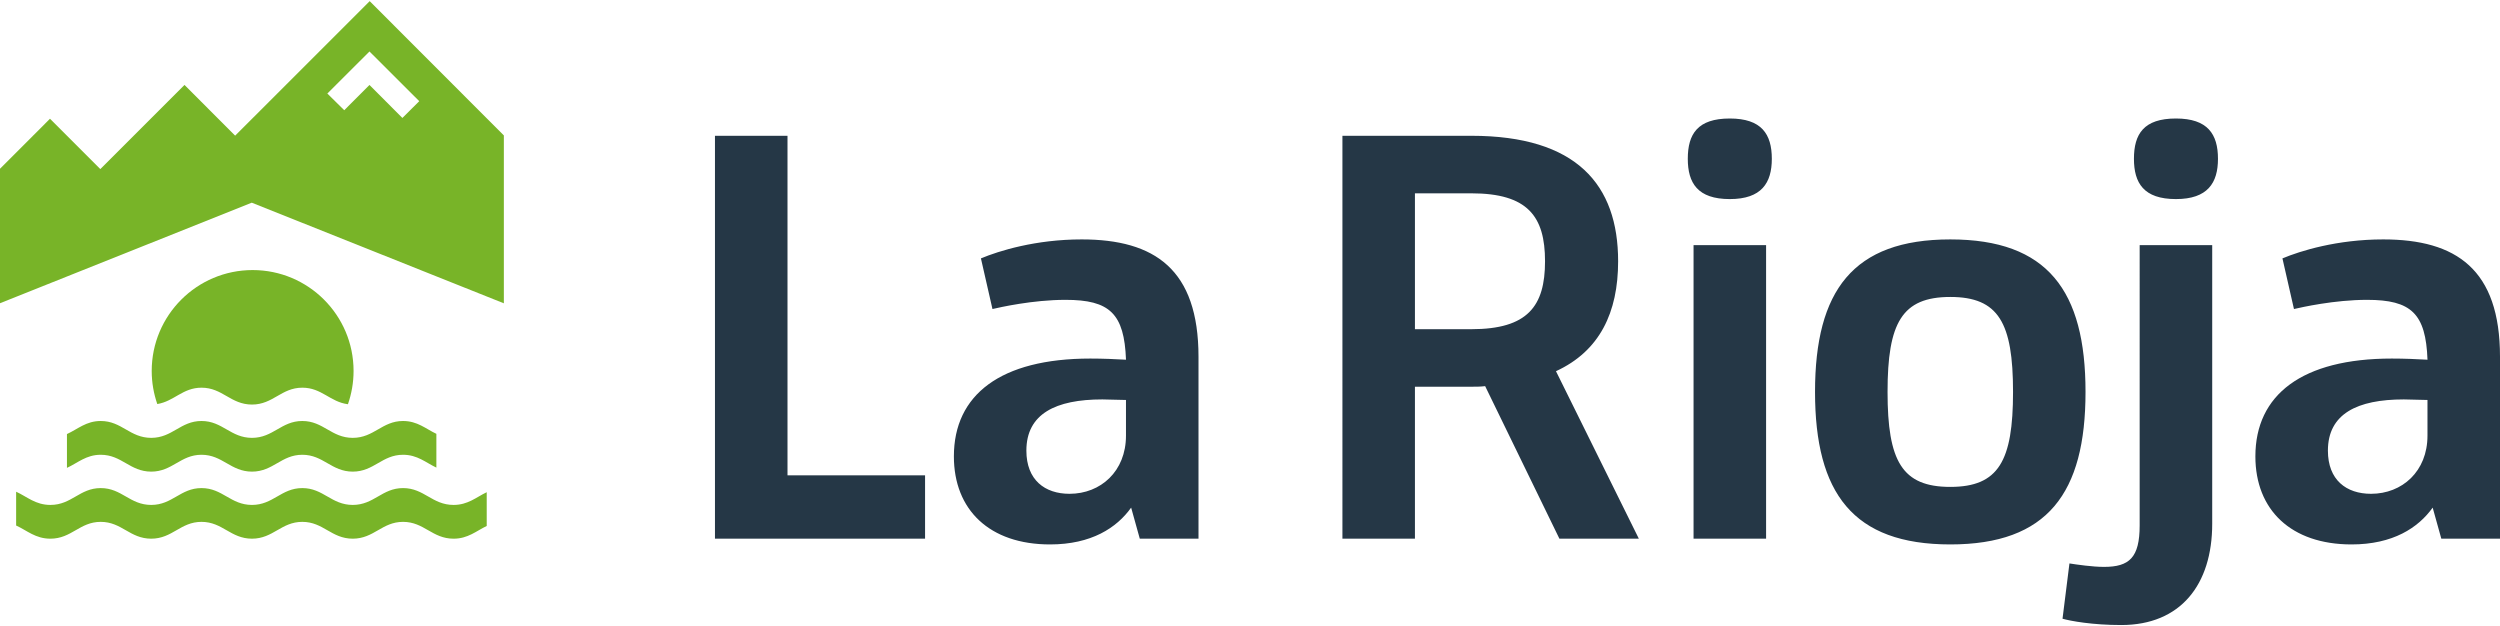
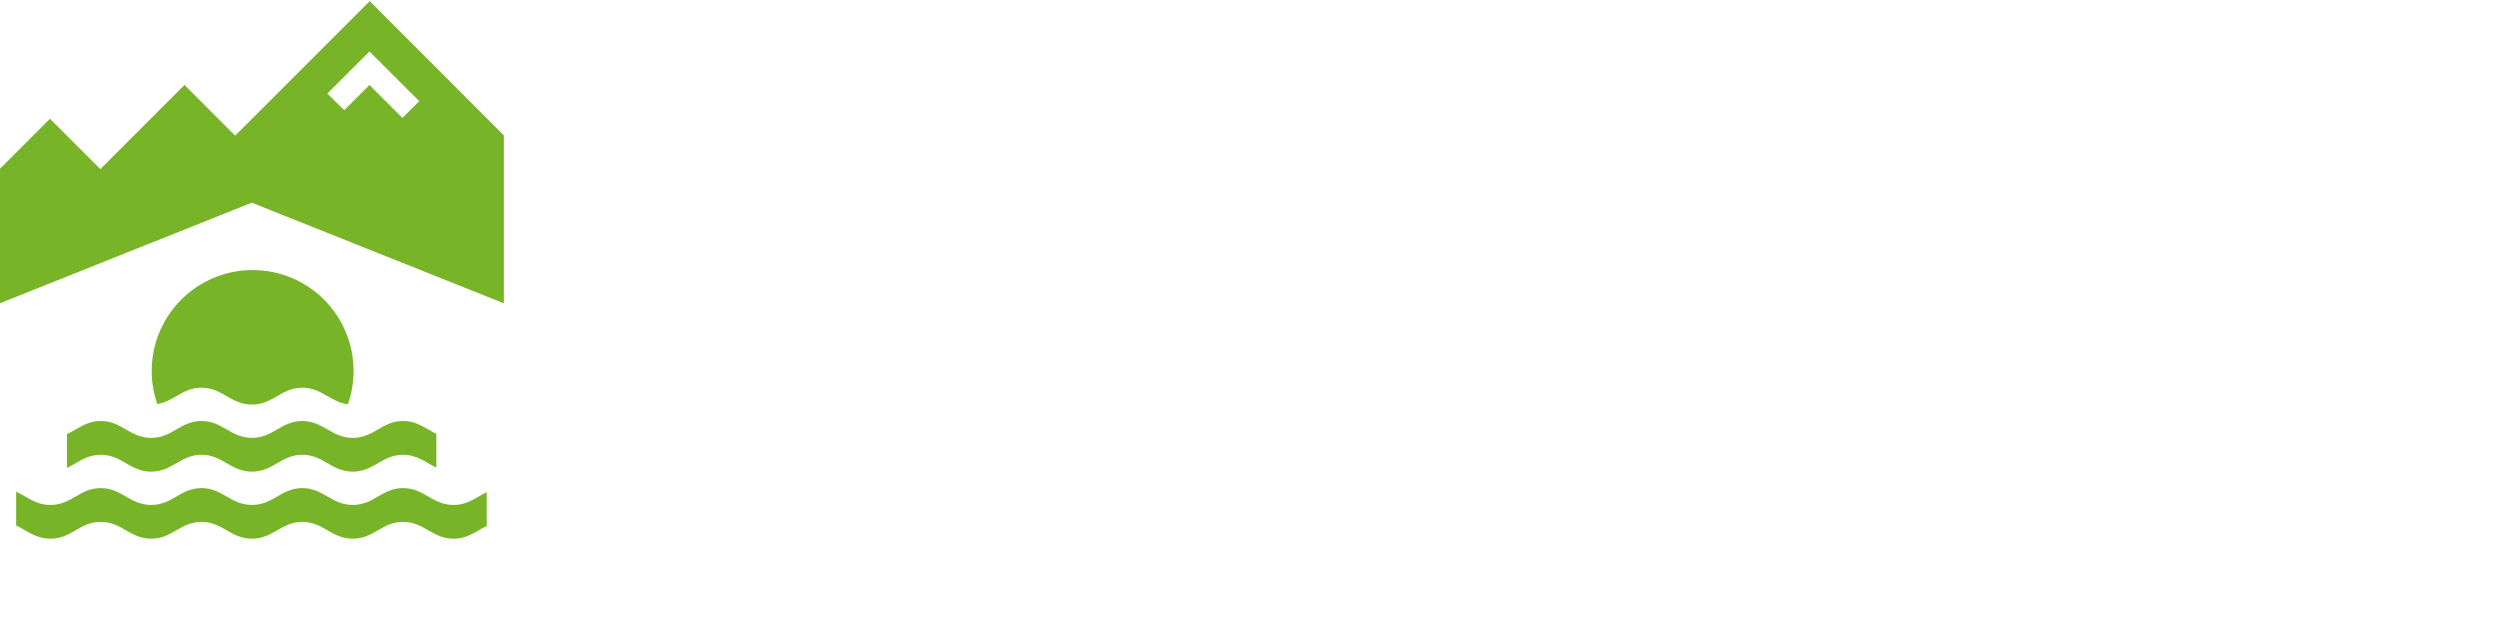
<svg xmlns="http://www.w3.org/2000/svg" version="1.1" x="0px" y="0px" width="283.465px" height="71px" viewBox="0 0 283.465 71" enable-background="new 0 0 283.465 71" xml:space="preserve">
  <g id="wh" display="none">
    <g display="inline">
      <path fill="#FFFFFF" d="M5.668,13.463l5.704,5.709l9.548-9.543l0.002,0.003l5.717,5.726l0.022,0.021L41.858,0.187l0.063-0.055    L57.13,15.354V34.39L28.548,22.982L0,34.381v-15.25l5.674-5.673L5.668,13.463z M41.89,5.836l-4.774,4.768l-0.012-0.011    l1.927,1.904l-0.005,0.006l2.864-2.871l3.732,3.741l1.91-1.9V11.47L41.89,5.836z M39.449,45.832    c0.412-1.182,0.641-2.447,0.641-3.77c0-6.319-5.125-11.442-11.445-11.442s-11.443,5.123-11.443,11.442    c0,1.313,0.227,2.574,0.633,3.75c1.919-0.316,2.874-1.855,5.013-1.855c2.39,0,3.3,1.906,5.724,1.912    c2.408-0.006,3.323-1.912,5.702-1.912C36.479,43.957,37.42,45.574,39.449,45.832 M49.477,53.02v-3.83    c-1.204-0.568-2.142-1.457-3.778-1.457c-2.379,0-3.291,1.91-5.701,1.912c-2.425-0.002-3.331-1.912-5.725-1.912    c-2.379,0-3.294,1.91-5.702,1.912c-2.424-0.002-3.334-1.912-5.724-1.912c-2.379,0-3.298,1.91-5.702,1.912    c-2.427-0.002-3.328-1.912-5.725-1.912c-1.652,0-2.596,0.922-3.828,1.482v3.834c1.232-0.566,2.176-1.484,3.828-1.484    c2.396,0,3.298,1.906,5.725,1.912c2.404-0.006,3.323-1.912,5.702-1.912c2.39,0,3.3,1.906,5.724,1.912    c2.408-0.006,3.323-1.912,5.702-1.912c2.394,0,3.3,1.906,5.725,1.912c2.41-0.006,3.322-1.912,5.701-1.912    C47.335,51.564,48.272,52.453,49.477,53.02 M55.187,55.807c-1.181,0.566-2.128,1.445-3.761,1.445    c-2.427-0.004-3.331-1.91-5.728-1.91c-2.379,0-3.291,1.906-5.701,1.91c-2.425-0.004-3.331-1.91-5.725-1.91    c-2.379,0-3.294,1.906-5.702,1.91c-2.424-0.004-3.334-1.91-5.724-1.91c-2.379,0-3.298,1.906-5.702,1.91    c-2.427-0.004-3.328-1.91-5.725-1.91c-2.381,0-3.297,1.906-5.704,1.91c-1.695,0-2.65-0.936-3.888-1.5v3.834    c1.237,0.561,2.192,1.494,3.888,1.494c2.407-0.004,3.323-1.91,5.704-1.91c2.396,0,3.298,1.906,5.725,1.91    c2.404-0.004,3.323-1.91,5.702-1.91c2.39,0,3.3,1.906,5.724,1.91c2.408-0.004,3.323-1.91,5.702-1.91c2.394,0,3.3,1.906,5.725,1.91    c2.41-0.004,3.322-1.91,5.701-1.91c2.396,0,3.301,1.906,5.728,1.91c1.633,0,2.58-0.877,3.761-1.443V55.807z" />
      <path fill="#FFFFFF" d="M104.886,53.898v7.182H81.07V15.396h8.222v38.503H104.886z M135.89,40.457V61.08h-6.654l-0.983-3.525    c-1.624,2.285-4.498,4.176-9.199,4.176c-6.849,0-10.9-3.914-10.9-9.984c0-6.982,5.286-11.092,15.472-11.092    c1.367,0,2.936,0.063,4.043,0.129c-0.194-5.221-1.828-6.786-6.852-6.786c-3.724,0-7.442,0.848-8.287,1.041l-1.308-5.74    c2.025-0.852,6.201-2.153,11.426-2.153C130.928,27.146,135.89,30.539,135.89,40.457 M127.667,49.398v-4.047    c-0.848,0-1.958-0.063-2.676-0.063c-5.286,0-8.617,1.629-8.617,5.805c0,3.328,2.094,4.896,4.899,4.896    C124.794,55.99,127.667,53.443,127.667,49.398 M176.815,61.08l-8.42-17.297c-0.52,0.066-1.045,0.066-1.563,0.066h-6.396v17.23    h-8.222V15.396h14.618c11.943,0,16.64,5.549,16.64,14.229c0,5.806-2.088,10.182-7.044,12.463l9.397,18.992H176.815z     M166.833,37.326c6.395,0,8.35-2.613,8.35-7.702c0-5.093-1.955-7.705-8.35-7.705h-6.396v15.407H166.833z M191.375,18.005    c0-2.806,1.107-4.569,4.764-4.569c3.589,0,4.761,1.763,4.761,4.569c0,2.744-1.172,4.569-4.761,4.569    C192.482,22.574,191.375,20.749,191.375,18.005 M192.025,27.796h8.225V61.08h-8.225V27.796z M205.796,44.438    c0-11.486,4.312-17.292,15.34-17.292c11.03,0,15.336,5.806,15.336,17.292c0,11.486-4.306,17.293-15.336,17.293    C210.107,61.73,205.796,55.924,205.796,44.438 M228.253,44.438c0-7.831-1.634-10.769-7.117-10.769    c-5.487,0-7.114,2.938-7.114,10.769c0,7.832,1.627,10.768,7.114,10.768C226.619,55.205,228.253,52.27,228.253,44.438     M233.864,70.154l0.785-6.268c0.848,0.131,2.605,0.391,3.913,0.391c2.871,0,4.049-1.043,4.049-4.699V27.796h8.223v31.588    c0,6.918-3.589,11.486-10.313,11.486C237.255,70.871,234.779,70.414,233.864,70.154 M241.956,18.005    c0-2.806,1.107-4.569,4.764-4.569c3.594,0,4.764,1.763,4.764,4.569c0,2.744-1.17,4.569-4.764,4.569    C243.063,22.574,241.956,20.749,241.956,18.005 M283.465,40.457V61.08h-6.657l-0.978-3.525c-1.633,2.285-4.504,4.176-9.202,4.176    c-6.854,0-10.903-3.914-10.903-9.984c0-6.982,5.289-11.092,15.475-11.092c1.367,0,2.933,0.063,4.043,0.129    c-0.194-5.221-1.828-6.786-6.854-6.786c-3.715,0-7.439,0.848-8.286,1.041l-1.306-5.74c2.025-0.852,6.199-2.153,11.423-2.153    C278.503,27.146,283.465,30.539,283.465,40.457 M275.242,49.398v-4.047c-0.848,0-1.961-0.063-2.676-0.063    c-5.286,0-8.611,1.629-8.611,5.805c0,3.328,2.082,4.896,4.891,4.896C272.372,55.99,275.242,53.443,275.242,49.398 M200.592,61.082    h-0.006h-0.006H200.592z" />
    </g>
  </g>
  <g id="wh_logo_negro" display="none">
    <g display="inline">
      <path fill="#253746" d="M5.668,13.463l5.704,5.709l9.545-9.542l0.002,0.003l5.719,5.726l0.023,0.02L41.858,0.187l0.063-0.055    L57.13,15.356v19.035L28.551,22.982L0,34.383v-15.25l5.674-5.675L5.668,13.463z M41.89,5.837l-4.774,4.768l-0.012-0.011    l1.927,1.903l-0.006,0.007l2.865-2.871l3.732,3.741l1.91-1.9V11.47L41.89,5.837z M39.448,45.834    c0.41-1.182,0.639-2.449,0.639-3.771c0-6.318-5.122-11.442-11.445-11.442c-6.318,0-11.44,5.124-11.44,11.442    c0,1.314,0.224,2.576,0.633,3.75c1.919-0.314,2.874-1.855,5.01-1.855c2.393,0,3.303,1.908,5.727,1.914    c2.407-0.006,3.32-1.914,5.702-1.914C36.477,43.957,37.42,45.574,39.448,45.834 M49.476,53.02v-3.83    c-1.203-0.566-2.144-1.455-3.777-1.455c-2.379,0-3.291,1.91-5.701,1.912c-2.425-0.002-3.331-1.912-5.725-1.912    c-2.382,0-3.295,1.91-5.702,1.912c-2.424-0.002-3.334-1.912-5.727-1.912c-2.376,0-3.295,1.91-5.699,1.912    c-2.427-0.002-3.331-1.912-5.725-1.912c-1.652,0-2.597,0.92-3.828,1.48v3.834c1.231-0.564,2.176-1.484,3.828-1.484    c2.394,0,3.298,1.906,5.725,1.912c2.404-0.006,3.323-1.912,5.699-1.912c2.393,0,3.303,1.906,5.727,1.912    c2.407-0.006,3.32-1.912,5.702-1.912c2.394,0,3.3,1.906,5.725,1.912c2.41-0.006,3.322-1.912,5.701-1.912    C47.332,51.564,48.272,52.453,49.476,53.02 M55.187,55.809c-1.182,0.564-2.128,1.443-3.764,1.443    c-2.424-0.002-3.328-1.91-5.725-1.91c-2.379,0-3.291,1.908-5.701,1.91c-2.425-0.002-3.331-1.91-5.725-1.91    c-2.382,0-3.295,1.908-5.702,1.91c-2.424-0.002-3.334-1.91-5.727-1.91c-2.376,0-3.295,1.908-5.699,1.91    c-2.427-0.002-3.331-1.91-5.725-1.91c-2.382,0-3.297,1.908-5.704,1.91c-1.695,0-2.65-0.934-3.888-1.498v3.834    c1.237,0.561,2.192,1.492,3.888,1.492c2.407-0.004,3.322-1.908,5.704-1.908c2.394,0,3.298,1.904,5.725,1.908    c2.404-0.004,3.323-1.908,5.699-1.908c2.393,0,3.303,1.904,5.727,1.908c2.407-0.004,3.32-1.908,5.702-1.908    c2.394,0,3.3,1.904,5.725,1.908c2.41-0.004,3.322-1.908,5.701-1.908c2.396,0,3.301,1.904,5.725,1.908    c1.636,0,2.582-0.877,3.764-1.443V55.809z" />
      <path fill="#FFFFFF" d="M104.886,53.898v7.182H81.067V15.396h8.225v38.503H104.886z M135.89,40.457V61.08h-6.654l-0.983-3.523    c-1.627,2.285-4.495,4.174-9.199,4.174c-6.852,0-10.9-3.914-10.9-9.984c0-6.98,5.289-11.092,15.466-11.092    c1.373,0,2.938,0.063,4.052,0.131c-0.2-5.223-1.831-6.788-6.854-6.788c-3.724,0-7.445,0.848-8.29,1.041l-1.305-5.74    c2.022-0.851,6.198-2.153,11.42-2.153C130.928,27.146,135.89,30.54,135.89,40.457 M127.67,49.398v-4.047    c-0.851,0-1.961-0.063-2.679-0.063c-5.286,0-8.617,1.629-8.617,5.807c0,3.328,2.094,4.895,4.899,4.895    C124.794,55.99,127.67,53.445,127.67,49.398 M176.815,61.08l-8.42-17.297c-0.525,0.066-1.045,0.066-1.563,0.066h-6.396v17.23    h-8.225V15.396h14.621c11.94,0,16.64,5.549,16.64,14.229c0,5.807-2.088,10.182-7.047,12.463l9.397,18.992H176.815z     M166.833,37.326c6.395,0,8.35-2.611,8.35-7.702c0-5.091-1.955-7.704-8.35-7.704h-6.396v15.405H166.833z M191.372,18.006    c0-2.807,1.11-4.569,4.767-4.569c3.589,0,4.758,1.762,4.758,4.569c0,2.742-1.169,4.567-4.758,4.567    C192.482,22.574,191.372,20.749,191.372,18.006 M192.024,27.796h8.223V61.08h-8.223V27.796z M205.796,44.438    c0-11.484,4.307-17.292,15.334-17.292c11.03,0,15.342,5.808,15.342,17.292c0,11.486-4.312,17.293-15.342,17.293    C210.103,61.73,205.796,55.924,205.796,44.438 M228.247,44.438c0-7.831-1.628-10.767-7.117-10.767    c-5.481,0-7.111,2.936-7.111,10.767c0,7.832,1.63,10.77,7.111,10.77C226.619,55.207,228.247,52.27,228.247,44.438 M233.864,70.154    l0.779-6.268c0.848,0.131,2.611,0.391,3.919,0.391c2.871,0,4.043-1.041,4.043-4.699V27.796h8.228v31.588    c0,6.918-3.588,11.486-10.313,11.486C237.255,70.871,234.773,70.414,233.864,70.154 M241.956,18.006    c0-2.807,1.107-4.569,4.764-4.569c3.588,0,4.764,1.762,4.764,4.569c0,2.742-1.176,4.567-4.764,4.567    C243.063,22.574,241.956,20.749,241.956,18.006 M283.462,40.457V61.08h-6.654l-0.98-3.523c-1.633,2.285-4.504,4.174-9.199,4.174    c-6.854,0-10.903-3.914-10.903-9.984c0-6.98,5.289-11.092,15.472-11.092c1.367,0,2.936,0.063,4.046,0.131    c-0.197-5.223-1.828-6.788-6.854-6.788c-3.721,0-7.439,0.848-8.287,1.041l-1.305-5.74c2.02-0.851,6.199-2.153,11.42-2.153    C278.503,27.146,283.462,30.54,283.462,40.457 M275.242,49.398v-4.047c-0.851,0-1.961-0.063-2.679-0.063    c-5.286,0-8.611,1.629-8.611,5.807c0,3.328,2.085,4.895,4.894,4.895C272.369,55.99,275.242,53.445,275.242,49.398 M200.592,61.082    h-0.006h-0.006H200.592z" />
    </g>
  </g>
  <g id="wh_logo_color" display="none">
    <g display="inline">
      <path fill="#78B428" d="M5.668,13.463l5.704,5.709L20.92,9.63l0.002,0.003l5.717,5.726l0.022,0.02L41.858,0.187l0.063-0.055    L57.13,15.356v19.035L28.548,22.982L0,34.383v-15.25l5.674-5.675L5.668,13.463z M41.89,5.837l-4.774,4.768l-0.012-0.011    l1.927,1.903l-0.005,0.007l2.864-2.871l3.732,3.741l1.91-1.9V11.47L41.89,5.837z M39.449,45.834    c0.412-1.182,0.641-2.449,0.641-3.771c0-6.318-5.125-11.442-11.445-11.442s-11.443,5.124-11.443,11.442    c0,1.314,0.227,2.576,0.633,3.75c1.919-0.314,2.874-1.855,5.013-1.855c2.39,0,3.3,1.908,5.724,1.914    c2.408-0.006,3.323-1.914,5.702-1.914C36.479,43.957,37.42,45.574,39.449,45.834 M49.477,53.02v-3.83    c-1.204-0.566-2.142-1.455-3.778-1.455c-2.379,0-3.291,1.91-5.701,1.912c-2.425-0.002-3.331-1.912-5.725-1.912    c-2.379,0-3.294,1.91-5.702,1.912c-2.424-0.002-3.334-1.912-5.724-1.912c-2.379,0-3.298,1.91-5.702,1.912    c-2.427-0.002-3.328-1.912-5.725-1.912c-1.652,0-2.596,0.92-3.828,1.48v3.834c1.232-0.564,2.176-1.484,3.828-1.484    c2.396,0,3.298,1.906,5.725,1.912c2.404-0.006,3.323-1.912,5.702-1.912c2.39,0,3.3,1.906,5.724,1.912    c2.408-0.006,3.323-1.912,5.702-1.912c2.394,0,3.3,1.906,5.725,1.912c2.41-0.006,3.322-1.912,5.701-1.912    C47.335,51.564,48.272,52.453,49.477,53.02 M55.187,55.809c-1.181,0.564-2.128,1.443-3.761,1.443    c-2.427-0.002-3.331-1.91-5.728-1.91c-2.379,0-3.291,1.908-5.701,1.91c-2.425-0.002-3.331-1.91-5.725-1.91    c-2.379,0-3.294,1.908-5.702,1.91c-2.424-0.002-3.334-1.91-5.724-1.91c-2.379,0-3.298,1.908-5.702,1.91    c-2.427-0.002-3.328-1.91-5.725-1.91c-2.381,0-3.297,1.908-5.704,1.91c-1.695,0-2.65-0.934-3.888-1.498v3.834    c1.237,0.561,2.192,1.492,3.888,1.492c2.407-0.004,3.323-1.908,5.704-1.908c2.396,0,3.298,1.904,5.725,1.908    c2.404-0.004,3.323-1.908,5.702-1.908c2.39,0,3.3,1.904,5.724,1.908c2.408-0.004,3.323-1.908,5.702-1.908    c2.394,0,3.3,1.904,5.725,1.908c2.41-0.004,3.322-1.908,5.701-1.908c2.396,0,3.301,1.904,5.728,1.908    c1.633,0,2.58-0.877,3.761-1.443V55.809z" />
      <path fill="#FFFFFF" d="M104.886,53.898v7.182H81.07V15.396h8.222v38.503H104.886z M135.89,40.457V61.08h-6.654l-0.983-3.523    c-1.624,2.285-4.498,4.174-9.199,4.174c-6.849,0-10.9-3.914-10.9-9.984c0-6.98,5.286-11.092,15.472-11.092    c1.367,0,2.936,0.063,4.043,0.131c-0.194-5.223-1.828-6.788-6.852-6.788c-3.724,0-7.442,0.848-8.287,1.041l-1.308-5.74    c2.025-0.851,6.201-2.153,11.426-2.153C130.928,27.146,135.89,30.54,135.89,40.457 M127.667,49.398v-4.047    c-0.848,0-1.958-0.063-2.676-0.063c-5.286,0-8.617,1.629-8.617,5.807c0,3.328,2.094,4.895,4.899,4.895    C124.794,55.99,127.667,53.445,127.667,49.398 M176.815,61.08l-8.42-17.297c-0.52,0.066-1.045,0.066-1.563,0.066h-6.396v17.23    h-8.222V15.396h14.618c11.943,0,16.64,5.549,16.64,14.229c0,5.807-2.088,10.182-7.044,12.463l9.397,18.992H176.815z     M166.833,37.326c6.395,0,8.35-2.611,8.35-7.702c0-5.091-1.955-7.704-8.35-7.704h-6.396v15.405H166.833z M191.375,18.006    c0-2.807,1.107-4.569,4.764-4.569c3.589,0,4.761,1.762,4.761,4.569c0,2.742-1.172,4.567-4.761,4.567    C192.482,22.574,191.375,20.749,191.375,18.006 M192.025,27.796h8.225V61.08h-8.225V27.796z M205.796,44.438    c0-11.484,4.312-17.292,15.34-17.292c11.03,0,15.336,5.808,15.336,17.292c0,11.486-4.306,17.293-15.336,17.293    C210.107,61.73,205.796,55.924,205.796,44.438 M228.253,44.438c0-7.831-1.634-10.767-7.117-10.767    c-5.487,0-7.114,2.936-7.114,10.767c0,7.832,1.627,10.77,7.114,10.77C226.619,55.207,228.253,52.27,228.253,44.438     M233.864,70.154l0.785-6.268c0.848,0.131,2.605,0.391,3.913,0.391c2.871,0,4.049-1.041,4.049-4.699V27.796h8.223v31.588    c0,6.918-3.589,11.486-10.313,11.486C237.255,70.871,234.779,70.414,233.864,70.154 M241.956,18.006    c0-2.807,1.107-4.569,4.764-4.569c3.594,0,4.764,1.762,4.764,4.569c0,2.742-1.17,4.567-4.764,4.567    C243.063,22.574,241.956,20.749,241.956,18.006 M283.465,40.457V61.08h-6.657l-0.978-3.523c-1.633,2.285-4.504,4.174-9.202,4.174    c-6.854,0-10.903-3.914-10.903-9.984c0-6.98,5.289-11.092,15.475-11.092c1.367,0,2.933,0.063,4.043,0.131    c-0.194-5.223-1.828-6.788-6.854-6.788c-3.715,0-7.439,0.848-8.286,1.041l-1.306-5.74c2.025-0.851,6.199-2.153,11.423-2.153    C278.503,27.146,283.465,30.54,283.465,40.457 M275.242,49.398v-4.047c-0.848,0-1.961-0.063-2.676-0.063    c-5.286,0-8.611,1.629-8.611,5.807c0,3.328,2.082,4.895,4.891,4.895C272.372,55.99,275.242,53.445,275.242,49.398 M200.592,61.082    h-0.006h-0.006H200.592z" />
    </g>
  </g>
  <g id="_x31__tinta_col" display="none">
    <g display="inline">
      <path fill="#253746" d="M5.668,13.463l5.707,5.709l9.545-9.543l0.002,0.003l5.717,5.726l0.025,0.021L41.861,0.187l0.06-0.055    L57.13,15.354V34.39L28.548,22.982L0,34.381v-15.25l5.674-5.673L5.668,13.463z M41.893,5.836l-4.777,4.768l-0.012-0.011    l1.927,1.904l-0.005,0.006l2.867-2.871l3.732,3.741l1.91-1.9V11.47L41.893,5.836z M39.451,45.832    c0.41-1.182,0.639-2.447,0.639-3.77c0-6.319-5.125-11.442-11.445-11.442c-6.318,0-11.443,5.123-11.443,11.442    c0,1.313,0.227,2.574,0.633,3.75c1.919-0.316,2.874-1.855,5.013-1.855c2.393,0,3.3,1.906,5.724,1.912    c2.408-0.006,3.323-1.912,5.705-1.912C36.479,43.957,37.423,45.574,39.451,45.832 M49.479,53.02v-3.83    c-1.203-0.568-2.144-1.457-3.78-1.457c-2.376,0-3.291,1.91-5.701,1.912c-2.425-0.002-3.328-1.912-5.722-1.912    c-2.382,0-3.297,1.91-5.705,1.912c-2.424-0.002-3.331-1.912-5.724-1.912c-2.379,0-3.295,1.91-5.699,1.912    c-2.43-0.002-3.331-1.912-5.728-1.912c-1.652,0-2.594,0.922-3.828,1.482v3.834c1.234-0.566,2.176-1.484,3.828-1.484    c2.396,0,3.298,1.906,5.728,1.912c2.404-0.006,3.32-1.912,5.699-1.912c2.393,0,3.3,1.906,5.724,1.912    c2.408-0.006,3.323-1.912,5.705-1.912c2.394,0,3.297,1.906,5.722,1.912c2.41-0.006,3.325-1.912,5.701-1.912    C47.335,51.564,48.275,52.453,49.479,53.02 M55.187,55.807c-1.181,0.566-2.125,1.445-3.761,1.445    c-2.424-0.004-3.331-1.91-5.728-1.91c-2.376,0-3.291,1.906-5.701,1.91c-2.425-0.004-3.328-1.91-5.722-1.91    c-2.382,0-3.297,1.906-5.705,1.91c-2.424-0.004-3.331-1.91-5.724-1.91c-2.379,0-3.295,1.906-5.699,1.91    c-2.43-0.004-3.331-1.91-5.728-1.91c-2.381,0-3.294,1.906-5.701,1.91c-1.695,0-2.65-0.936-3.888-1.5v3.834    c1.237,0.561,2.192,1.494,3.888,1.494c2.407-0.004,3.32-1.91,5.701-1.91c2.396,0,3.298,1.906,5.728,1.91    c2.404-0.004,3.32-1.91,5.699-1.91c2.393,0,3.3,1.906,5.724,1.91c2.408-0.004,3.323-1.91,5.705-1.91    c2.394,0,3.297,1.906,5.722,1.91c2.41-0.004,3.325-1.91,5.701-1.91c2.396,0,3.304,1.906,5.728,1.91    c1.636,0,2.58-0.877,3.761-1.443V55.807z" />
      <path fill="#253746" d="M104.889,53.898v7.182H81.067V15.396h8.225v38.503H104.889z M135.893,40.457V61.08h-6.657l-0.98-3.525    c-1.63,2.285-4.501,4.176-9.202,4.176c-6.852,0-10.897-3.914-10.897-9.984c0-6.982,5.283-11.092,15.469-11.092    c1.367,0,2.933,0.063,4.046,0.129c-0.197-5.221-1.831-6.786-6.854-6.786c-3.721,0-7.442,0.848-8.287,1.041l-1.308-5.74    c2.025-0.852,6.201-2.153,11.423-2.153C130.931,27.146,135.893,30.539,135.893,40.457 M127.67,49.398v-4.047    c-0.851,0-1.961-0.063-2.679-0.063c-5.286,0-8.614,1.629-8.614,5.805c0,3.328,2.091,4.896,4.894,4.896    C124.797,55.99,127.67,53.443,127.67,49.398 M176.815,61.08l-8.42-17.297c-0.522,0.066-1.042,0.066-1.564,0.066h-6.397v17.23    h-8.222V15.396h14.619c11.942,0,16.642,5.549,16.642,14.229c0,5.806-2.088,10.182-7.047,12.463l9.397,18.992H176.815z     M166.831,37.326c6.394,0,8.354-2.613,8.354-7.702c0-5.093-1.961-7.705-8.354-7.705h-6.397v15.407H166.831z M191.372,18.005    c0-2.806,1.11-4.569,4.764-4.569c3.592,0,4.764,1.763,4.764,4.569c0,2.744-1.172,4.569-4.764,4.569    C192.482,22.574,191.372,20.749,191.372,18.005 M192.025,27.796h8.225V61.08h-8.225V27.796z M205.799,44.438    c0-11.486,4.307-17.292,15.337-17.292c11.027,0,15.333,5.806,15.333,17.292c0,11.486-4.306,17.293-15.333,17.293    C210.105,61.73,205.799,55.924,205.799,44.438 M228.25,44.438c0-7.831-1.633-10.769-7.114-10.769    c-5.487,0-7.114,2.938-7.114,10.769c0,7.832,1.627,10.768,7.114,10.768C226.617,55.205,228.25,52.27,228.25,44.438     M233.861,70.154l0.785-6.268c0.848,0.131,2.611,0.391,3.916,0.391c2.868,0,4.046-1.043,4.046-4.699V27.796h8.226v31.588    c0,6.918-3.592,11.486-10.311,11.486C237.258,70.871,234.776,70.414,233.861,70.154 M241.959,18.005    c0-2.806,1.107-4.569,4.761-4.569c3.591,0,4.767,1.763,4.767,4.569c0,2.744-1.176,4.569-4.767,4.569    C243.066,22.574,241.959,20.749,241.959,18.005 M283.465,40.457V61.08h-6.654l-0.98-3.525c-1.633,2.285-4.507,4.176-9.202,4.176    c-6.854,0-10.9-3.914-10.9-9.984c0-6.982,5.286-11.092,15.469-11.092c1.368,0,2.936,0.063,4.046,0.129    c-0.194-5.221-1.825-6.786-6.852-6.786c-3.721,0-7.442,0.848-8.289,1.041l-1.306-5.74c2.025-0.852,6.202-2.153,11.423-2.153    C278.506,27.146,283.465,30.539,283.465,40.457 M275.242,49.398v-4.047c-0.848,0-1.961-0.063-2.678-0.063    c-5.284,0-8.612,1.629-8.612,5.805c0,3.328,2.085,4.896,4.894,4.896C272.372,55.99,275.242,53.443,275.242,49.398 M200.592,61.082    h-0.006h-0.006H200.592z" />
    </g>
  </g>
  <g id="bn" display="none">
    <g display="inline">
      <path d="M5.668,13.464l5.707,5.708l9.545-9.544l0.002,0.003l5.717,5.73l0.025,0.02L41.861,0.188l0.06-0.06L57.13,15.357v19.035    L28.548,22.983L0,34.384V19.129l5.674-5.67L5.668,13.464z M41.893,5.836l-4.777,4.769l-0.012-0.011l1.927,1.904l-0.005,0.006    l2.867-2.874l3.732,3.744v-0.003l1.91-1.896v-0.002L41.893,5.836z M39.451,45.836c0.41-1.182,0.639-2.449,0.639-3.771    c0-6.318-5.125-11.447-11.445-11.447c-6.318,0-11.443,5.128-11.443,11.447c0,1.313,0.227,2.576,0.633,3.746    c1.919-0.311,2.874-1.852,5.013-1.852c2.393,0,3.3,1.908,5.724,1.914c2.408-0.006,3.323-1.914,5.705-1.914    C36.479,43.959,37.423,45.572,39.451,45.836 M49.479,53.021v-3.832c-1.203-0.564-2.144-1.455-3.78-1.455    c-2.376,0-3.291,1.91-5.701,1.912c-2.425-0.002-3.328-1.912-5.722-1.912c-2.382,0-3.297,1.91-5.705,1.912    c-2.424-0.002-3.331-1.912-5.724-1.912c-2.379,0-3.295,1.91-5.699,1.912c-2.43-0.002-3.331-1.912-5.728-1.912    c-1.652,0-2.594,0.918-3.828,1.482v3.83c1.234-0.561,2.176-1.48,3.828-1.48c2.396,0,3.298,1.906,5.728,1.912    c2.404-0.006,3.32-1.912,5.699-1.912c2.393,0,3.3,1.906,5.724,1.912c2.408-0.006,3.323-1.912,5.705-1.912    c2.394,0,3.297,1.906,5.722,1.912c2.41-0.006,3.325-1.912,5.701-1.912C47.335,51.566,48.275,52.449,49.479,53.021 M55.187,55.809    c-1.181,0.563-2.125,1.445-3.761,1.445c-2.424-0.004-3.331-1.91-5.728-1.91c-2.376,0-3.291,1.906-5.701,1.91    c-2.425-0.004-3.328-1.91-5.722-1.91c-2.382,0-3.297,1.906-5.705,1.91c-2.424-0.004-3.331-1.91-5.724-1.91    c-2.379,0-3.295,1.906-5.699,1.91c-2.43-0.004-3.331-1.91-5.728-1.91c-2.381,0-3.294,1.906-5.701,1.91    c-1.695,0-2.65-0.934-3.888-1.502v3.838c1.237,0.557,2.192,1.492,3.888,1.492c2.407-0.004,3.32-1.91,5.701-1.91    c2.396,0,3.298,1.906,5.728,1.91c2.404-0.004,3.32-1.91,5.699-1.91c2.393,0,3.3,1.906,5.724,1.91    c2.408-0.004,3.323-1.91,5.705-1.91c2.394,0,3.297,1.906,5.722,1.91c2.41-0.004,3.325-1.91,5.701-1.91    c2.396,0,3.304,1.906,5.728,1.91c1.636,0,2.58-0.877,3.761-1.443V55.809z" />
      <path d="M104.889,53.898v7.184H81.067V15.394h8.225v38.504H104.889z M135.893,40.459v20.623h-6.657l-0.98-3.523    c-1.63,2.283-4.501,4.172-9.202,4.172c-6.852,0-10.897-3.912-10.897-9.98c0-6.982,5.283-11.096,15.469-11.096    c1.367,0,2.933,0.064,4.046,0.133c-0.197-5.225-1.831-6.793-6.854-6.793c-3.721,0-7.442,0.848-8.287,1.045l-1.308-5.741    c2.025-0.851,6.201-2.15,11.423-2.15C130.931,27.148,135.893,30.542,135.893,40.459 M127.67,49.4v-4.045    c-0.851,0-1.961-0.068-2.679-0.068c-5.286,0-8.614,1.631-8.614,5.807c0,3.33,2.091,4.898,4.894,4.898    C124.797,55.992,127.67,53.445,127.67,49.4 M176.815,61.082l-8.42-17.295c-0.522,0.063-1.042,0.063-1.564,0.063h-6.397v17.232    h-8.222V15.394h14.619c11.942,0,16.642,5.549,16.642,14.229c0,5.807-2.088,10.184-7.047,12.469l9.397,18.99H176.815z     M166.831,37.325c6.394,0,8.354-2.613,8.354-7.702c0-5.088-1.961-7.705-8.354-7.705h-6.397v15.407H166.831z M191.372,18.005    c0-2.806,1.11-4.566,4.764-4.566c3.592,0,4.764,1.76,4.764,4.566c0,2.747-1.172,4.572-4.764,4.572    C192.482,22.577,191.372,20.751,191.372,18.005 M192.025,27.798h8.225v33.284h-8.225V27.798z M205.799,44.438    c0-11.486,4.307-17.29,15.337-17.29c11.027,0,15.333,5.804,15.333,17.29c0,11.488-4.306,17.293-15.333,17.293    C210.105,61.73,205.799,55.926,205.799,44.438 M228.25,44.438c0-7.832-1.633-10.766-7.114-10.766    c-5.487,0-7.114,2.934-7.114,10.766s1.627,10.77,7.114,10.77C226.617,55.207,228.25,52.27,228.25,44.438 M233.861,70.154    l0.785-6.27c0.848,0.133,2.611,0.395,3.916,0.395c2.868,0,4.046-1.041,4.046-4.697V27.798h8.226v31.585    c0,6.92-3.592,11.488-10.311,11.488C237.258,70.871,234.776,70.41,233.861,70.154 M241.959,18.005    c0-2.806,1.107-4.566,4.761-4.566c3.591,0,4.767,1.76,4.767,4.566c0,2.747-1.176,4.572-4.767,4.572    C243.066,22.577,241.959,20.751,241.959,18.005 M283.465,40.459v20.623h-6.654l-0.98-3.523c-1.633,2.283-4.507,4.172-9.202,4.172    c-6.854,0-10.9-3.912-10.9-9.98c0-6.982,5.286-11.096,15.469-11.096c1.368,0,2.936,0.064,4.046,0.133    c-0.194-5.225-1.825-6.793-6.852-6.793c-3.721,0-7.442,0.848-8.289,1.045l-1.306-5.741c2.025-0.851,6.202-2.15,11.423-2.15    C278.506,27.148,283.465,30.542,283.465,40.459 M275.242,49.4v-4.045c-0.848,0-1.961-0.068-2.678-0.068    c-5.284,0-8.612,1.631-8.612,5.807c0,3.33,2.085,4.898,4.894,4.898C272.372,55.992,275.242,53.445,275.242,49.4 M200.592,61.084    h-0.006h-0.006H200.592z" />
      <path d="M5.668,13.464l5.707,5.708l9.545-9.544l0.002,0.003l5.717,5.73l0.025,0.02L41.861,0.188l0.06-0.06L57.13,15.357v19.035    L28.548,22.983L0,34.384V19.129l5.674-5.67L5.668,13.464z M41.893,5.836l-4.777,4.769l-0.012-0.011l1.927,1.904l-0.005,0.006    l2.867-2.874l3.732,3.744v-0.003l1.91-1.896v-0.002L41.893,5.836z M39.451,45.836c0.41-1.182,0.639-2.449,0.639-3.771    c0-6.318-5.125-11.447-11.445-11.447c-6.318,0-11.443,5.128-11.443,11.447c0,1.313,0.227,2.576,0.633,3.746    c1.919-0.311,2.874-1.852,5.013-1.852c2.393,0,3.3,1.908,5.724,1.914c2.408-0.006,3.323-1.914,5.705-1.914    C36.479,43.959,37.423,45.572,39.451,45.836 M49.479,53.021v-3.832c-1.203-0.564-2.144-1.455-3.78-1.455    c-2.376,0-3.291,1.91-5.701,1.912c-2.425-0.002-3.328-1.912-5.722-1.912c-2.382,0-3.297,1.91-5.705,1.912    c-2.424-0.002-3.331-1.912-5.724-1.912c-2.379,0-3.295,1.91-5.699,1.912c-2.43-0.002-3.331-1.912-5.728-1.912    c-1.652,0-2.594,0.918-3.828,1.482v3.83c1.234-0.561,2.176-1.48,3.828-1.48c2.396,0,3.298,1.906,5.728,1.912    c2.404-0.006,3.32-1.912,5.699-1.912c2.393,0,3.3,1.906,5.724,1.912c2.408-0.006,3.323-1.912,5.705-1.912    c2.394,0,3.297,1.906,5.722,1.912c2.41-0.006,3.325-1.912,5.701-1.912C47.335,51.566,48.275,52.449,49.479,53.021 M55.187,55.809    c-1.181,0.563-2.125,1.445-3.761,1.445c-2.424-0.004-3.331-1.91-5.728-1.91c-2.376,0-3.291,1.906-5.701,1.91    c-2.425-0.004-3.328-1.91-5.722-1.91c-2.382,0-3.297,1.906-5.705,1.91c-2.424-0.004-3.331-1.91-5.724-1.91    c-2.379,0-3.295,1.906-5.699,1.91c-2.43-0.004-3.331-1.91-5.728-1.91c-2.381,0-3.294,1.906-5.701,1.91    c-1.695,0-2.65-0.934-3.888-1.502v3.838c1.237,0.557,2.192,1.492,3.888,1.492c2.407-0.004,3.32-1.91,5.701-1.91    c2.396,0,3.298,1.906,5.728,1.91c2.404-0.004,3.32-1.91,5.699-1.91c2.393,0,3.3,1.906,5.724,1.91    c2.408-0.004,3.323-1.91,5.705-1.91c2.394,0,3.297,1.906,5.722,1.91c2.41-0.004,3.325-1.91,5.701-1.91    c2.396,0,3.304,1.906,5.728,1.91c1.636,0,2.58-0.877,3.761-1.443V55.809z" />
-       <path d="M104.889,53.898v7.184H81.067V15.394h8.225v38.504H104.889z M135.893,40.459v20.623h-6.657l-0.98-3.523    c-1.63,2.283-4.501,4.172-9.202,4.172c-6.852,0-10.897-3.912-10.897-9.98c0-6.982,5.283-11.096,15.469-11.096    c1.367,0,2.933,0.064,4.046,0.133c-0.197-5.225-1.831-6.793-6.854-6.793c-3.721,0-7.442,0.848-8.287,1.045l-1.308-5.741    c2.025-0.851,6.201-2.15,11.423-2.15C130.931,27.148,135.893,30.542,135.893,40.459 M127.67,49.4v-4.045    c-0.851,0-1.961-0.068-2.679-0.068c-5.286,0-8.614,1.631-8.614,5.807c0,3.33,2.091,4.898,4.894,4.898    C124.797,55.992,127.67,53.445,127.67,49.4 M176.815,61.082l-8.42-17.295c-0.522,0.063-1.042,0.063-1.564,0.063h-6.397v17.232    h-8.222V15.394h14.619c11.942,0,16.642,5.549,16.642,14.229c0,5.807-2.088,10.184-7.047,12.469l9.397,18.99H176.815z     M166.831,37.325c6.394,0,8.354-2.613,8.354-7.702c0-5.088-1.961-7.705-8.354-7.705h-6.397v15.407H166.831z M191.372,18.005    c0-2.806,1.11-4.566,4.764-4.566c3.592,0,4.764,1.76,4.764,4.566c0,2.747-1.172,4.572-4.764,4.572    C192.482,22.577,191.372,20.751,191.372,18.005 M192.025,27.798h8.225v33.284h-8.225V27.798z M205.799,44.438    c0-11.486,4.307-17.29,15.337-17.29c11.027,0,15.333,5.804,15.333,17.29c0,11.488-4.306,17.293-15.333,17.293    C210.105,61.73,205.799,55.926,205.799,44.438 M228.25,44.438c0-7.832-1.633-10.766-7.114-10.766    c-5.487,0-7.114,2.934-7.114,10.766s1.627,10.77,7.114,10.77C226.617,55.207,228.25,52.27,228.25,44.438 M233.861,70.154    l0.785-6.27c0.848,0.133,2.611,0.395,3.916,0.395c2.868,0,4.046-1.041,4.046-4.697V27.798h8.226v31.585    c0,6.92-3.592,11.488-10.311,11.488C237.258,70.871,234.776,70.41,233.861,70.154 M241.959,18.005    c0-2.806,1.107-4.566,4.761-4.566c3.591,0,4.767,1.76,4.767,4.566c0,2.747-1.176,4.572-4.767,4.572    C243.066,22.577,241.959,20.751,241.959,18.005 M283.465,40.459v20.623h-6.654l-0.98-3.523c-1.633,2.283-4.507,4.172-9.202,4.172    c-6.854,0-10.9-3.912-10.9-9.98c0-6.982,5.286-11.096,15.469-11.096c1.368,0,2.936,0.064,4.046,0.133    c-0.194-5.225-1.825-6.793-6.852-6.793c-3.721,0-7.442,0.848-8.289,1.045l-1.306-5.741c2.025-0.851,6.202-2.15,11.423-2.15    C278.506,27.148,283.465,30.542,283.465,40.459 M275.242,49.4v-4.045c-0.848,0-1.961-0.068-2.678-0.068    c-5.284,0-8.612,1.631-8.612,5.807c0,3.33,2.085,4.898,4.894,4.898C272.372,55.992,275.242,53.445,275.242,49.4 M200.592,61.084    h-0.006h-0.006H200.592z" />
    </g>
  </g>
  <g id="col">
    <g>
      <path fill="#78B428" d="M5.668,13.463l5.707,5.709L20.92,9.63l0.002,0.003l5.717,5.726l0.025,0.02L41.861,0.187l0.06-0.055    L57.13,15.356v19.035L28.548,22.982L0,34.383v-15.25l5.674-5.675L5.668,13.463z M41.893,5.837l-4.777,4.768l-0.012-0.011    l1.927,1.903l-0.005,0.007l2.867-2.871l3.732,3.741l1.91-1.9V11.47L41.893,5.837z M39.451,45.834    c0.41-1.182,0.639-2.449,0.639-3.771c0-6.318-5.125-11.442-11.445-11.442c-6.318,0-11.443,5.124-11.443,11.442    c0,1.314,0.227,2.576,0.633,3.75c1.919-0.314,2.874-1.855,5.013-1.855c2.393,0,3.3,1.908,5.724,1.914    c2.408-0.006,3.323-1.914,5.705-1.914C36.479,43.957,37.423,45.574,39.451,45.834 M49.479,53.02v-3.83    c-1.203-0.566-2.144-1.455-3.78-1.455c-2.376,0-3.291,1.91-5.701,1.912c-2.425-0.002-3.328-1.912-5.722-1.912    c-2.382,0-3.297,1.91-5.705,1.912c-2.424-0.002-3.331-1.912-5.724-1.912c-2.379,0-3.295,1.91-5.699,1.912    c-2.43-0.002-3.331-1.912-5.728-1.912c-1.652,0-2.594,0.92-3.828,1.48v3.834c1.234-0.564,2.176-1.484,3.828-1.484    c2.396,0,3.298,1.906,5.728,1.912c2.404-0.006,3.32-1.912,5.699-1.912c2.393,0,3.3,1.906,5.724,1.912    c2.408-0.006,3.323-1.912,5.705-1.912c2.394,0,3.297,1.906,5.722,1.912c2.41-0.006,3.325-1.912,5.701-1.912    C47.335,51.564,48.275,52.453,49.479,53.02 M55.187,55.809c-1.181,0.564-2.125,1.443-3.761,1.443    c-2.424-0.002-3.331-1.91-5.728-1.91c-2.376,0-3.291,1.908-5.701,1.91c-2.425-0.002-3.328-1.91-5.722-1.91    c-2.382,0-3.297,1.908-5.705,1.91c-2.424-0.002-3.331-1.91-5.724-1.91c-2.379,0-3.295,1.908-5.699,1.91    c-2.43-0.002-3.331-1.91-5.728-1.91c-2.381,0-3.294,1.908-5.701,1.91c-1.695,0-2.65-0.934-3.888-1.498v3.834    c1.237,0.561,2.192,1.492,3.888,1.492c2.407-0.004,3.32-1.908,5.701-1.908c2.396,0,3.298,1.904,5.728,1.908    c2.404-0.004,3.32-1.908,5.699-1.908c2.393,0,3.3,1.904,5.724,1.908c2.408-0.004,3.323-1.908,5.705-1.908    c2.394,0,3.297,1.904,5.722,1.908c2.41-0.004,3.325-1.908,5.701-1.908c2.396,0,3.304,1.904,5.728,1.908    c1.636,0,2.58-0.877,3.761-1.443V55.809z" />
-       <path fill="#253746" d="M104.889,53.898v7.182H81.067V15.396h8.225v38.503H104.889z M135.893,40.457V61.08h-6.657l-0.98-3.523    c-1.63,2.285-4.501,4.174-9.202,4.174c-6.852,0-10.897-3.914-10.897-9.984c0-6.98,5.283-11.092,15.469-11.092    c1.367,0,2.933,0.063,4.046,0.131c-0.197-5.223-1.831-6.788-6.854-6.788c-3.721,0-7.442,0.848-8.287,1.041l-1.308-5.74    c2.025-0.851,6.201-2.153,11.423-2.153C130.931,27.146,135.893,30.54,135.893,40.457 M127.67,49.398v-4.047    c-0.851,0-1.961-0.063-2.679-0.063c-5.286,0-8.614,1.629-8.614,5.807c0,3.328,2.091,4.895,4.894,4.895    C124.797,55.99,127.67,53.445,127.67,49.398 M176.815,61.08l-8.42-17.297c-0.522,0.066-1.042,0.066-1.564,0.066h-6.397v17.23    h-8.222V15.396h14.619c11.942,0,16.642,5.549,16.642,14.229c0,5.807-2.088,10.182-7.047,12.463l9.397,18.992H176.815z     M166.831,37.326c6.394,0,8.354-2.611,8.354-7.702c0-5.091-1.961-7.704-8.354-7.704h-6.397v15.405H166.831z M191.372,18.006    c0-2.807,1.11-4.569,4.764-4.569c3.592,0,4.764,1.762,4.764,4.569c0,2.742-1.172,4.567-4.764,4.567    C192.482,22.574,191.372,20.749,191.372,18.006 M192.025,27.796h8.225V61.08h-8.225V27.796z M205.799,44.438    c0-11.484,4.307-17.292,15.337-17.292c11.027,0,15.333,5.808,15.333,17.292c0,11.486-4.306,17.293-15.333,17.293    C210.105,61.73,205.799,55.924,205.799,44.438 M228.25,44.438c0-7.831-1.633-10.767-7.114-10.767    c-5.487,0-7.114,2.936-7.114,10.767c0,7.832,1.627,10.77,7.114,10.77C226.617,55.207,228.25,52.27,228.25,44.438 M233.861,70.154    l0.785-6.268c0.848,0.131,2.611,0.391,3.916,0.391c2.868,0,4.046-1.041,4.046-4.699V27.796h8.226v31.588    c0,6.918-3.592,11.486-10.311,11.486C237.258,70.871,234.776,70.414,233.861,70.154 M241.959,18.006    c0-2.807,1.107-4.569,4.761-4.569c3.591,0,4.767,1.762,4.767,4.569c0,2.742-1.176,4.567-4.767,4.567    C243.066,22.574,241.959,20.749,241.959,18.006 M283.465,40.457V61.08h-6.654l-0.98-3.523c-1.633,2.285-4.507,4.174-9.202,4.174    c-6.854,0-10.9-3.914-10.9-9.984c0-6.98,5.286-11.092,15.469-11.092c1.368,0,2.936,0.063,4.046,0.131    c-0.194-5.223-1.825-6.788-6.852-6.788c-3.721,0-7.442,0.848-8.289,1.041l-1.306-5.74c2.025-0.851,6.202-2.153,11.423-2.153    C278.506,27.146,283.465,30.54,283.465,40.457 M275.242,49.398v-4.047c-0.848,0-1.961-0.063-2.678-0.063    c-5.284,0-8.612,1.629-8.612,5.807c0,3.328,2.085,4.895,4.894,4.895C272.372,55.99,275.242,53.445,275.242,49.398 M200.592,61.082    h-0.006h-0.006H200.592z" />
    </g>
  </g>
</svg>